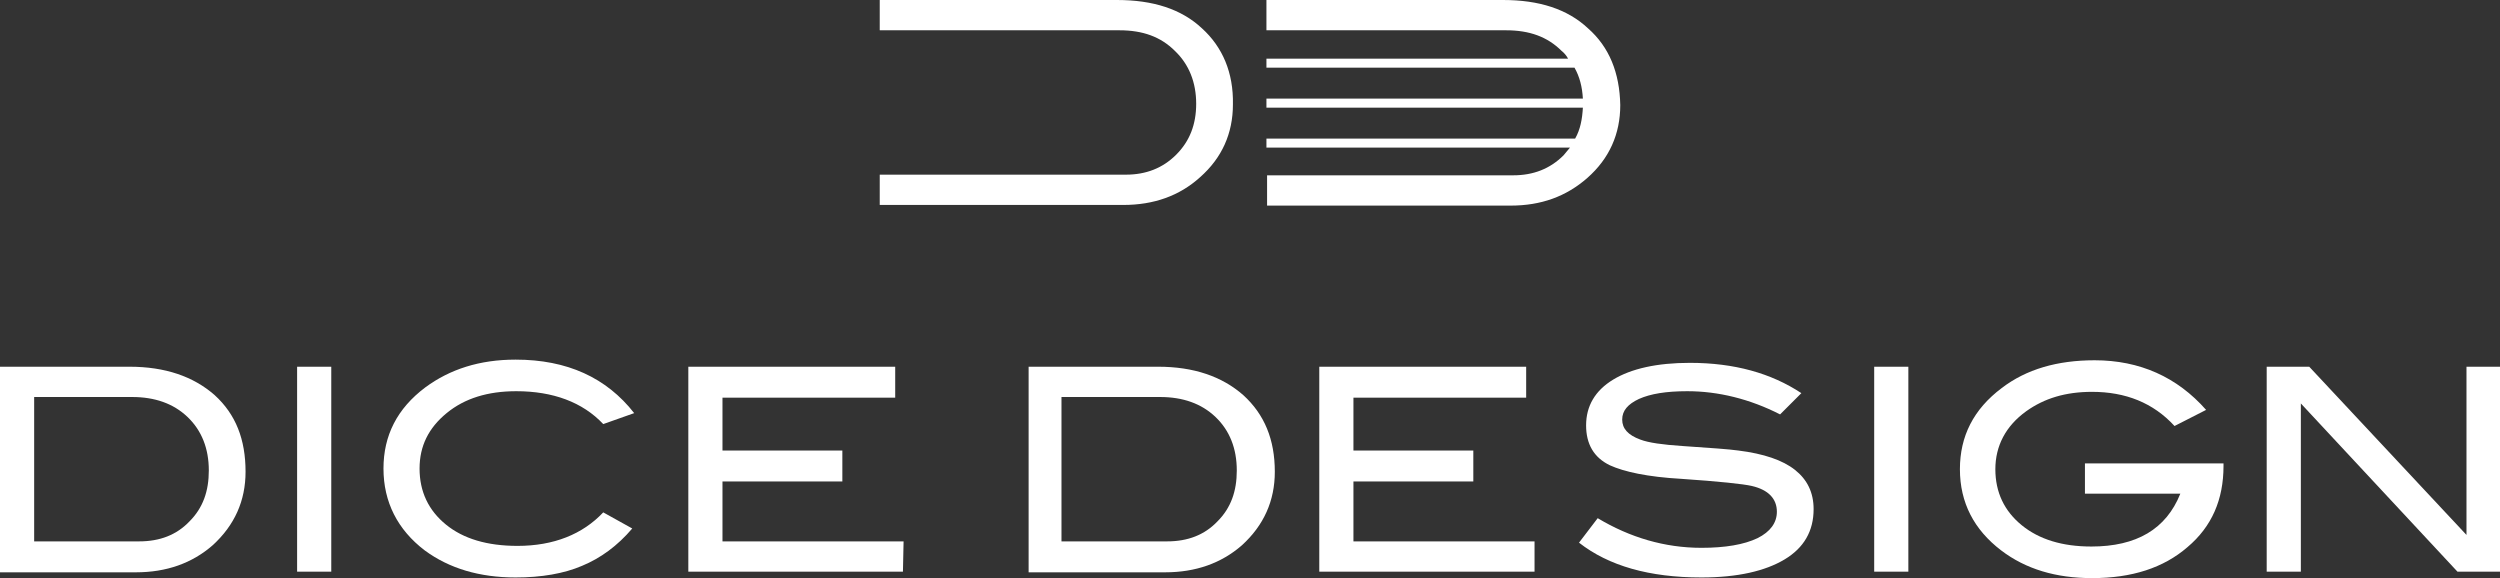
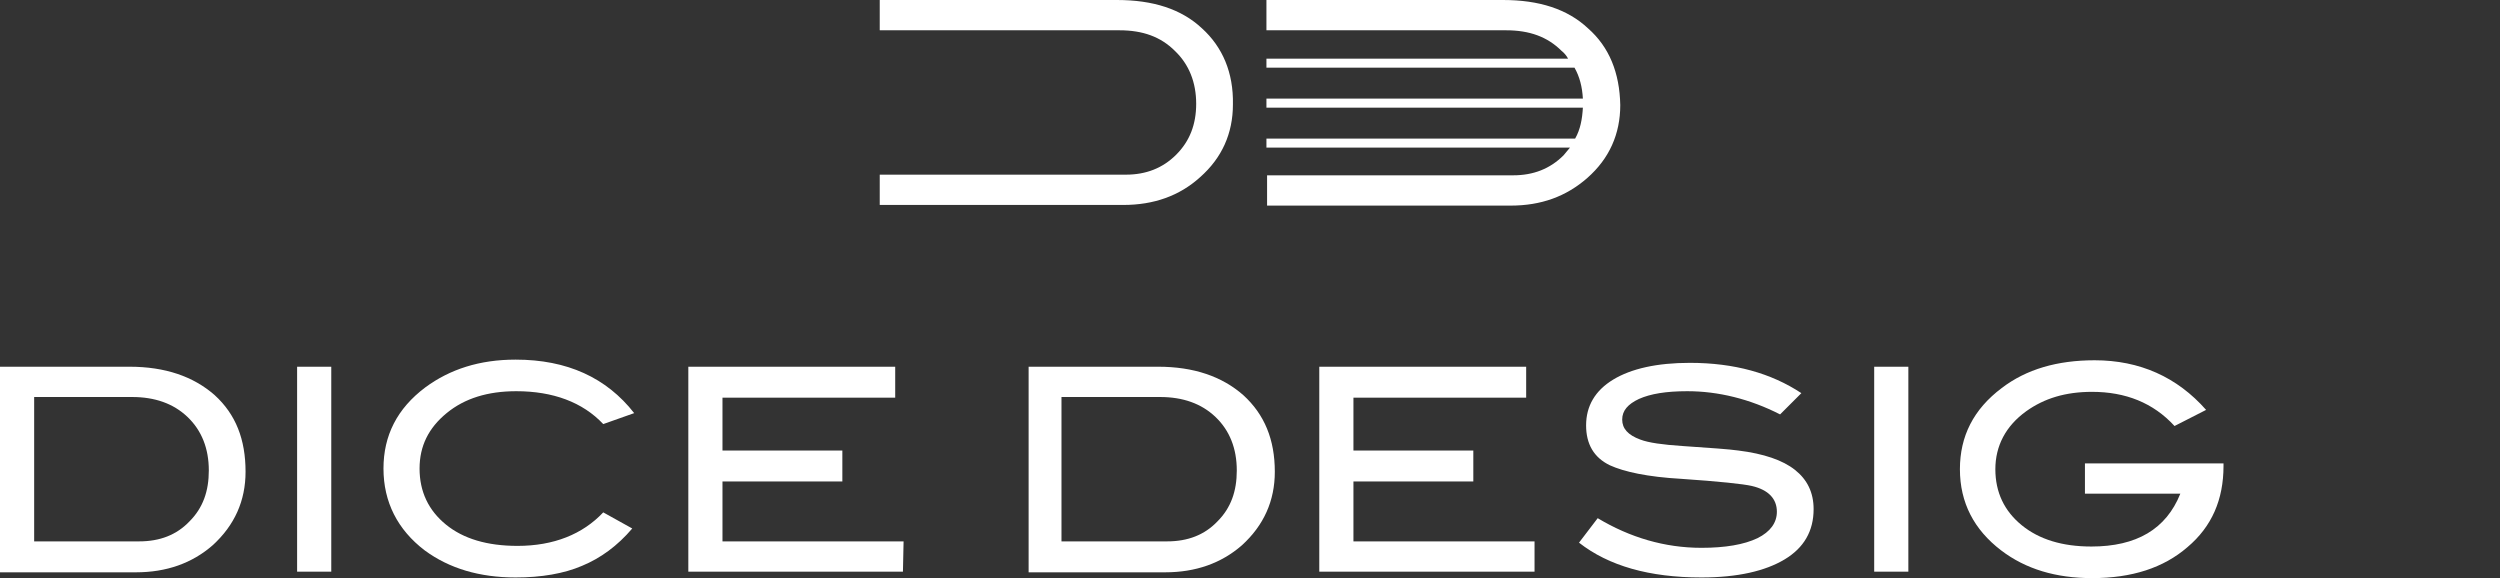
<svg xmlns="http://www.w3.org/2000/svg" version="1.1" id="レイヤー_1" x="0px" y="0px" viewBox="0 0 387.9 89.7" enable-background="new 0 0 387.9 89.7" xml:space="preserve">
  <rect x="0" y="0" width="387.9" height="89.7" fill="#333333" stroke="none" />
  <g>
    <g>
      <path fill="#FFFFFF" d="M20.1,56.9c5.5,0,9.9,1.5,13.2,4.4c3.3,3,4.8,6.9,4.8,11.9c0,4.5-1.7,8.3-5.1,11.4    c-3.2,2.8-7.2,4.2-11.9,4.2H0V56.9H20.1z M21.6,84c3.2,0,5.8-1,7.8-3.1c2.1-2.1,3-4.7,3-7.9c0-3.4-1.1-6.2-3.3-8.3    c-2.2-2.1-5.1-3.1-8.6-3.1H5.3V84H21.6z" />
      <path fill="#FFFFFF" d="M51.4,88.7h-5.3V56.9h5.3V88.7z" />
      <path fill="#FFFFFF" d="M98.4,64.1l-4.8,1.7c-3.2-3.4-7.8-5.1-13.5-5.1c-4.4,0-8,1.1-10.8,3.4s-4.2,5.1-4.2,8.6    c0,3.6,1.4,6.5,4.1,8.7s6.4,3.3,11.1,3.3c5.6,0,10.1-1.8,13.3-5.2l4.5,2.5c-2.3,2.7-4.9,4.6-7.8,5.8C87.5,89,84,89.6,80,89.6    c-5.6,0-10.3-1.4-14.1-4.2c-4.2-3.2-6.4-7.5-6.4-12.7c0-5.1,2.1-9.3,6.5-12.6c3.8-2.8,8.4-4.3,14-4.3C88,55.8,94.1,58.6,98.4,64.1    z" />
      <path fill="#FFFFFF" d="M140.1,88.7h-33.3V56.9h32.1v4.8h-26.8v8.2h18.6v4.8h-18.6V84h28.1L140.1,88.7L140.1,88.7z" />
      <path fill="#FFFFFF" d="M179.7,56.9c5.5,0,9.9,1.5,13.2,4.4c3.3,3,4.9,6.9,4.9,11.9c0,4.5-1.7,8.3-5.1,11.4    c-3.2,2.8-7.2,4.2-11.9,4.2h-21.2V56.9H179.7z M181.1,84c3.2,0,5.8-1,7.8-3.1c2.1-2.1,3-4.7,3-7.9c0-3.4-1.1-6.2-3.3-8.3    c-2.2-2.1-5.1-3.1-8.6-3.1h-15.3V84H181.1z" />
      <path fill="#FFFFFF" d="M238.1,88.7h-33.4V56.9h32.1v4.8H210v8.2h18.6v4.8H210V84h28.1V88.7L238.1,88.7z" />
      <path fill="#FFFFFF" d="M276.2,64.3c-4.7-2.4-9.6-3.6-14.4-3.6c-3.3,0-5.7,0.4-7.5,1.2c-1.7,0.8-2.6,1.8-2.6,3.2s0.9,2.4,2.8,3.1    c1.3,0.5,3.5,0.8,6.5,1c4.4,0.3,7.3,0.5,8.7,0.7c4,0.5,6.9,1.5,8.8,3s2.9,3.5,2.9,6.1c0,3.4-1.5,6-4.5,7.8s-7.3,2.8-12.9,2.8    c-8.1,0-14.4-1.8-19-5.4l2.9-3.8c5,3,10.4,4.6,16.1,4.6c3.7,0,6.6-0.5,8.7-1.5c2-1,3-2.4,3-4.1c0-2-1.3-3.4-3.9-4    c-1.3-0.3-5-0.7-10.9-1.1c-5.3-0.3-8.9-1.1-11.1-2.1c-2.5-1.2-3.7-3.3-3.7-6.2c0-3,1.4-5.4,4.2-7.1c2.8-1.7,6.8-2.6,11.9-2.6    c6.9,0,12.6,1.6,17.3,4.7L276.2,64.3z" />
      <path fill="#FFFFFF" d="M296.1,88.7h-5.3V56.9h5.3V88.7z" />
      <path fill="#FFFFFF" d="M345,72.3c0,5.2-1.8,9.4-5.6,12.6c-3.7,3.2-8.6,4.8-14.8,4.8c-5.6,0-10.3-1.4-14.1-4.3    c-4.2-3.2-6.4-7.4-6.4-12.6c0-5.1,2.1-9.3,6.5-12.6c3.8-2.9,8.6-4.3,14.4-4.3c7,0,12.8,2.6,17.3,7.7l-4.9,2.5    c-3.3-3.6-7.6-5.3-12.8-5.3c-4.1,0-7.4,1-10.2,3c-3.2,2.3-4.8,5.4-4.8,9s1.4,6.5,4.1,8.7s6.3,3.3,10.8,3.3c7,0,11.6-2.7,13.8-8.2    h-14.8v-4.7H345V72.3L345,72.3z" />
-       <path fill="#FFFFFF" d="M387.9,88.7h-6.6L357,62.6v26.1h-5.3V56.9h6.6L382.7,83V56.9h5.3v31.8H387.9z" />
    </g>
  </g>
  <path fill="#FFFFFF" d="M186.5,4.4c-3.2-3-7.6-4.4-13.2-4.4h-36.8v4.7h37.2c3.6,0,6.4,1,8.6,3.2c2.2,2.1,3.3,4.9,3.3,8.2  c0,3.2-1,5.8-3.1,7.9s-4.7,3.1-7.8,3.1h-38.2v4.7h37.8c4.7,0,8.7-1.4,11.9-4.3c3.4-3,5.1-6.8,5.1-11.3  C191.4,11.3,189.7,7.3,186.5,4.4z" />
  <path fill="#FFFFFF" d="M246.4,4.4c-3.2-3-7.6-4.4-13.2-4.4h-36.7v4.7h37.2c3.6,0,6.4,1,8.6,3.2c0.4,0.3,0.8,0.8,1,1.2h-46.8v1.4  h47.8c0.8,1.4,1.2,3,1.3,4.8h-49.1v1.4h49.1c-0.1,1.8-0.4,3.4-1.2,4.8h-47.9v1.4h47.1c-0.3,0.4-0.7,0.8-1,1.2  c-2.1,2.1-4.7,3.1-7.8,3.1h-38.2v4.7h37.8c4.7,0,8.6-1.4,11.9-4.3c3.4-3,5.1-6.8,5.1-11.3C251.3,11.3,249.7,7.3,246.4,4.4z" />
</svg>